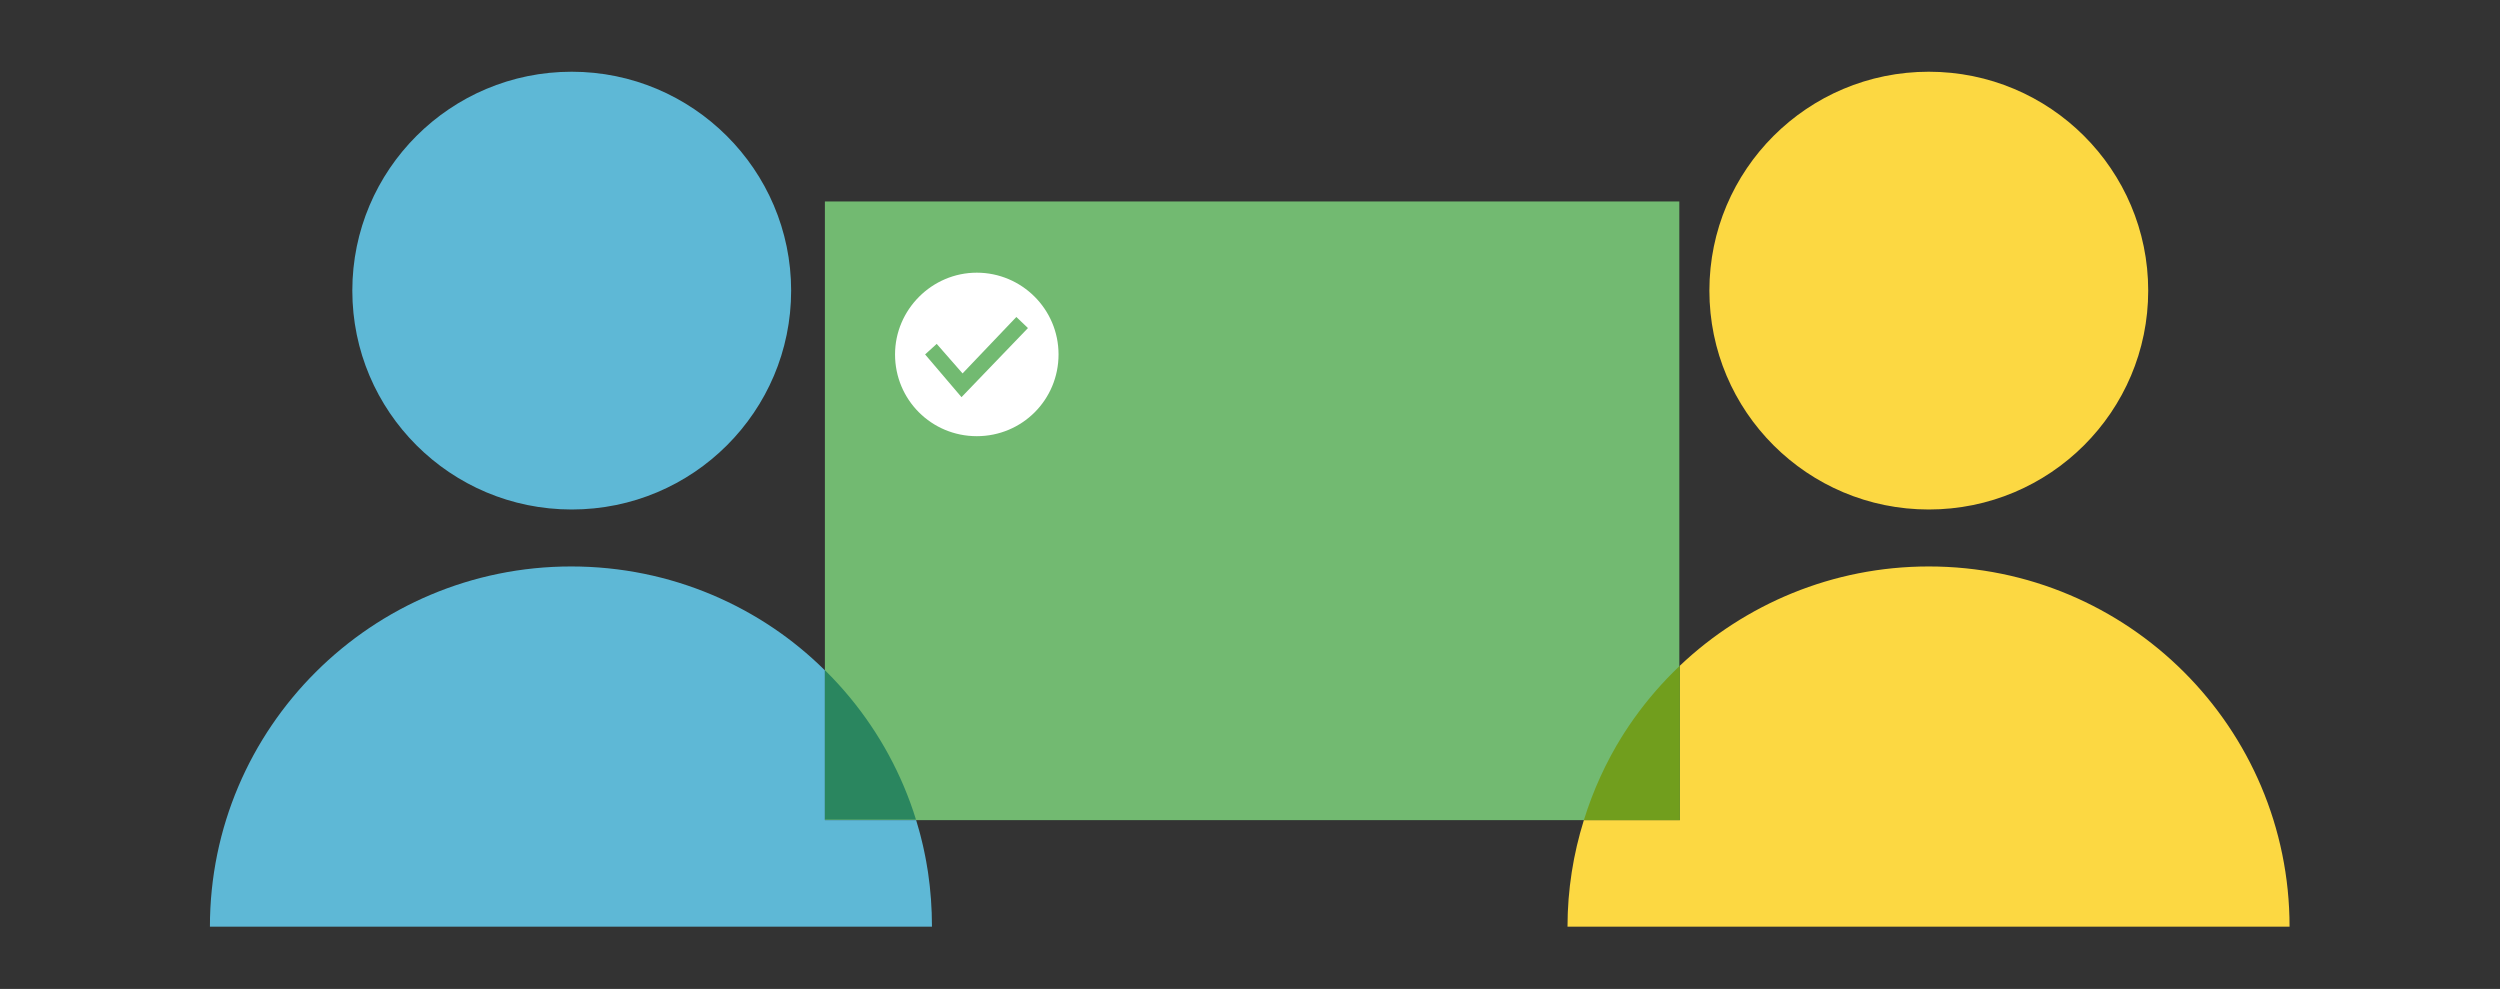
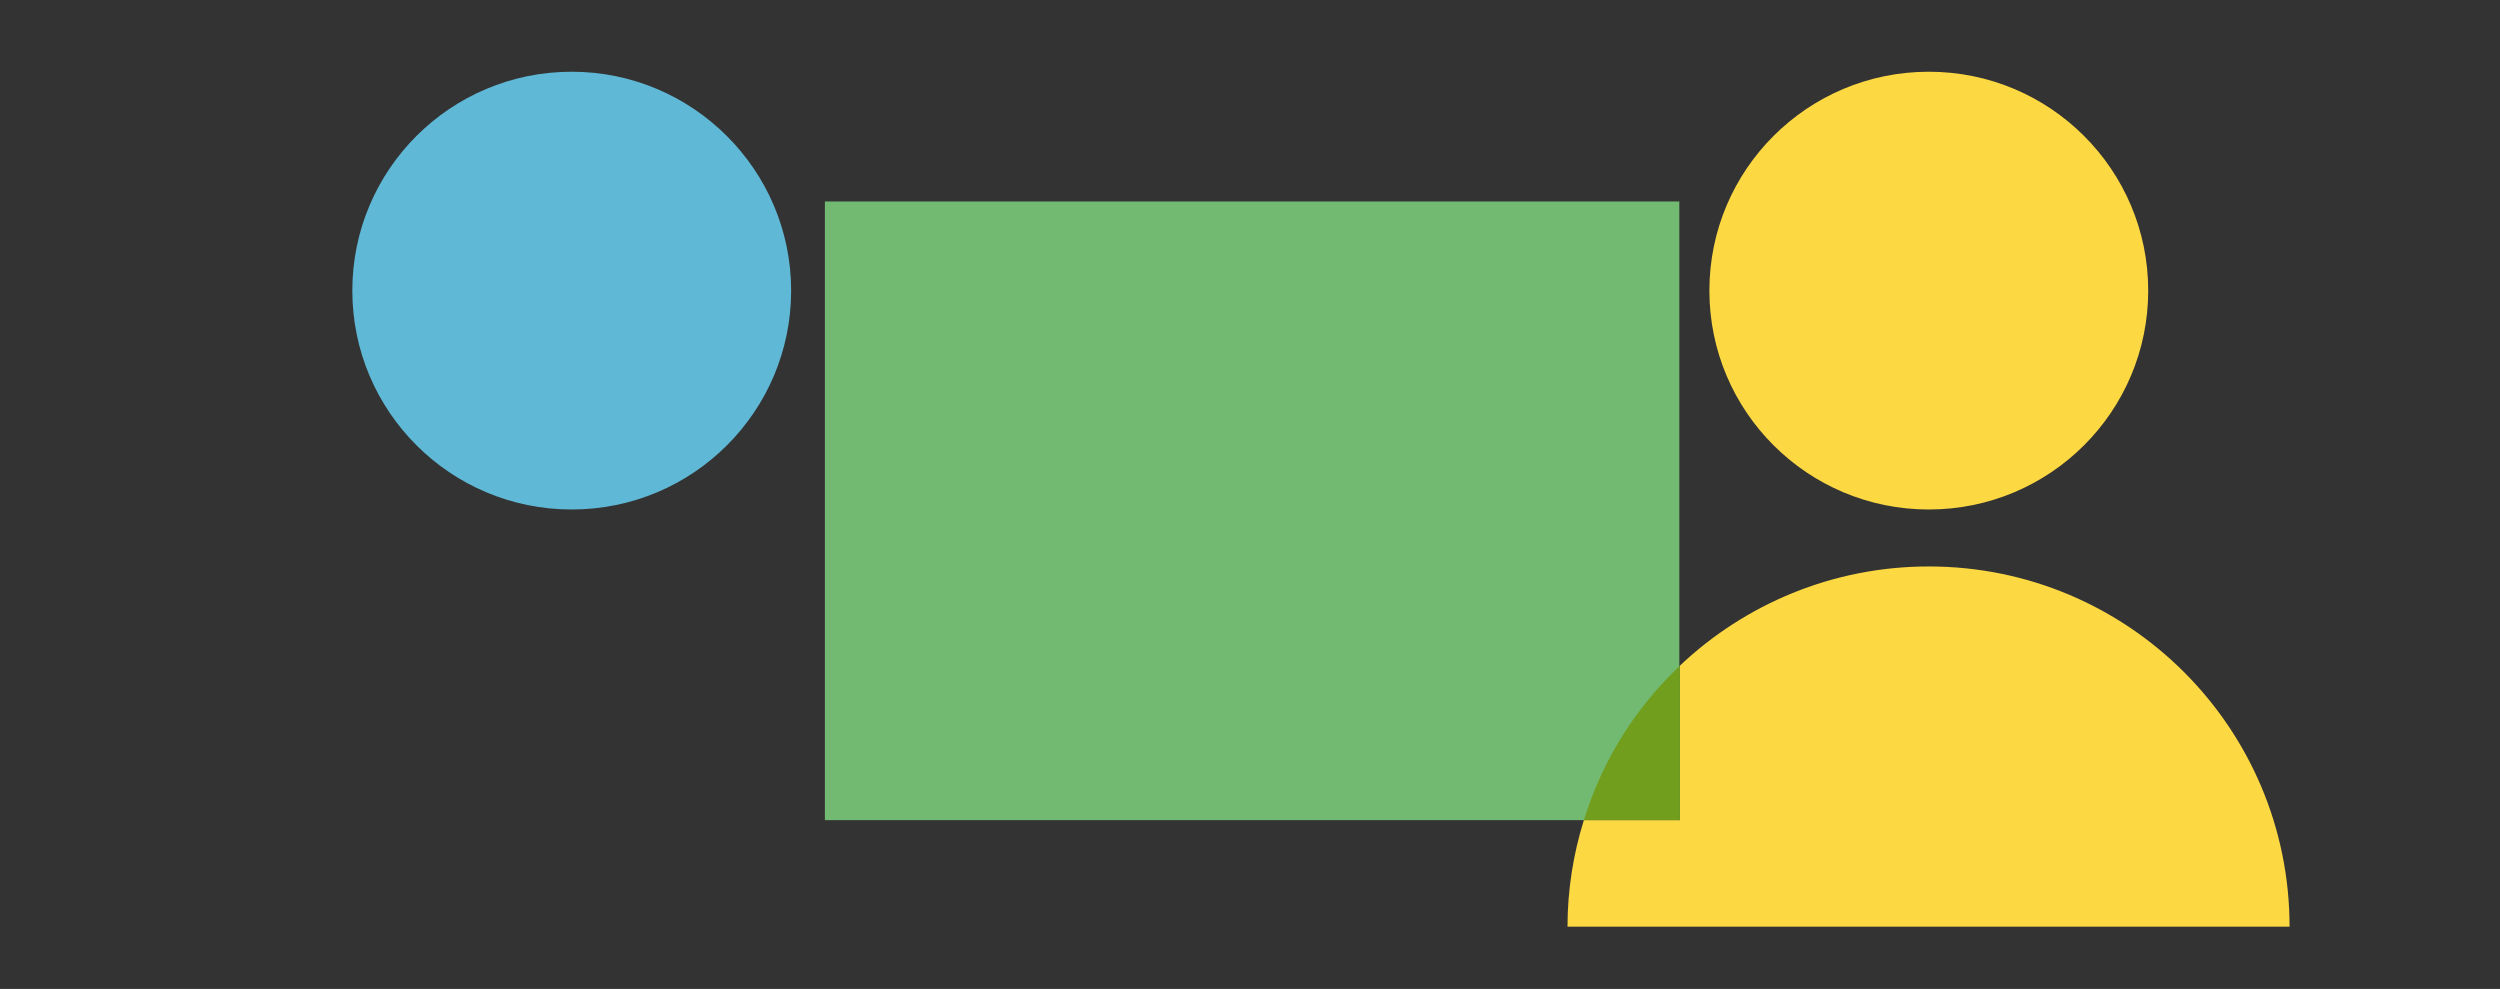
<svg xmlns="http://www.w3.org/2000/svg" xmlns:xlink="http://www.w3.org/1999/xlink" version="1.1" id="ikoner" x="0px" y="0px" viewBox="-358 327.4 474 187.5" style="enable-background:new -358 327.4 474 187.5;" xml:space="preserve">
  <rect x="-358" y="327.4" width="474" height="187.5" fill="#333333" stroke="none" />
  <style type="text/css">
	.st0{clip-path:url(#SVGID_2_);}
	.st1{clip-path:url(#SVGID_4_);}
	.st2{clip-path:url(#SVGID_6_);}
	.st3{clip-path:url(#SVGID_8_);}
	.st4{clip-path:url(#SVGID_10_);}
	.st5{clip-path:url(#SVGID_12_);}
	.st6{clip-path:url(#SVGID_14_);fill:#72BA71;}
	.st7{clip-path:url(#SVGID_16_);}
	.st8{clip-path:url(#SVGID_18_);}
	.st9{clip-path:url(#SVGID_20_);}
	.st10{clip-path:url(#SVGID_22_);}
	.st11{clip-path:url(#SVGID_24_);fill:#FFFFFF;}
	.st12{clip-path:url(#SVGID_26_);fill:#72BA71;}
	.st13{clip-path:url(#SVGID_28_);}
	.st14{clip-path:url(#SVGID_30_);fill:#FCD842;}
	.st15{clip-path:url(#SVGID_30_);fill:#719E1D;}
	.st16{clip-path:url(#SVGID_32_);}
	.st17{clip-path:url(#SVGID_34_);fill:#FCD842;}
	.st18{clip-path:url(#SVGID_36_);}
	.st19{clip-path:url(#SVGID_38_);fill:#5EB8D6;}
	.st20{clip-path:url(#SVGID_38_);fill:#2A865F;}
	.st21{clip-path:url(#SVGID_40_);}
	.st22{clip-path:url(#SVGID_42_);}
	.st23{clip-path:url(#SVGID_44_);}
	.st24{clip-path:url(#SVGID_46_);fill:#5EB8D6;}
</style>
  <g>
    <g>
      <defs>
        <polyline id="SVGID_1_" points="-318.5,503.3 76.5,503.3 76.5,340.3 -318.5,340.3 -318.5,503.3    " />
      </defs>
      <clipPath id="SVGID_2_">
        <use xlink:href="#SVGID_1_" style="overflow:visible;" />
      </clipPath>
      <g class="st0">
        <defs>
          <polyline id="SVGID_3_" points="-318.5,503.3 76.5,503.3 76.5,340.3 -318.5,340.3 -318.5,503.3     " />
        </defs>
        <clipPath id="SVGID_4_">
          <use xlink:href="#SVGID_3_" style="overflow:visible;" />
        </clipPath>
        <g class="st1">
          <defs>
            <polyline id="SVGID_5_" points="-202.5,483.3 -39.5,483.3 -39.5,365.3 -202.5,365.3 -202.5,483.3      " />
          </defs>
          <clipPath id="SVGID_6_">
            <use xlink:href="#SVGID_5_" style="overflow:visible;" />
          </clipPath>
          <g class="st2">
            <defs>
              <polyline id="SVGID_7_" points="-202.5,483.3 -39.5,483.3 -39.5,365.3 -202.5,365.3 -202.5,483.3       " />
            </defs>
            <clipPath id="SVGID_8_">
              <use xlink:href="#SVGID_7_" style="overflow:visible;" />
            </clipPath>
            <g class="st3">
              <defs>
                <polyline id="SVGID_9_" points="-202.5,483.3 -39.5,483.3 -39.5,365.3 -202.5,365.3 -202.5,483.3        " />
              </defs>
              <clipPath id="SVGID_10_">
                <use xlink:href="#SVGID_9_" style="overflow:visible;" />
              </clipPath>
              <g class="st4">
                <defs>
                  <polyline id="SVGID_11_" points="-201.6,365.6 -39.5,365.6 -39.5,482.9 -201.6,482.9 -201.6,365.6         " />
                </defs>
                <clipPath id="SVGID_12_">
                  <use xlink:href="#SVGID_11_" style="overflow:visible;" />
                </clipPath>
                <g class="st5">
                  <defs>
                    <polyline id="SVGID_13_" points="-202.5,483.3 -39.5,483.3 -39.5,365.3 -202.5,365.3 -202.5,483.3          " />
                  </defs>
                  <clipPath id="SVGID_14_">
                    <use xlink:href="#SVGID_13_" style="overflow:visible;" />
                  </clipPath>
                  <path class="st6" d="M-39.5,365.6h-162.1v117.3c8.1,0,9.5,0,17.3,0h126.5c11,0,8.8,0,18.2,0V365.6" />
                </g>
              </g>
            </g>
          </g>
        </g>
      </g>
      <g class="st0">
        <defs>
          <path id="SVGID_15_" d="M-157.3,394.6c0,8.6-6.9,15.5-15.5,15.5c-8.6,0-15.5-6.9-15.5-15.5c0-8.5,7-15.5,15.5-15.5      C-164.3,379.1-157.3,386-157.3,394.6" />
        </defs>
        <clipPath id="SVGID_16_">
          <use xlink:href="#SVGID_15_" style="overflow:visible;" />
        </clipPath>
        <g class="st7">
          <defs>
            <polyline id="SVGID_17_" points="-318.5,503.3 76.5,503.3 76.5,340.3 -318.5,340.3 -318.5,503.3      " />
          </defs>
          <clipPath id="SVGID_18_">
            <use xlink:href="#SVGID_17_" style="overflow:visible;" />
          </clipPath>
          <g class="st8">
            <defs>
-               <polyline id="SVGID_19_" points="-188.5,410.3 -156.5,410.3 -156.5,378.3 -188.5,378.3 -188.5,410.3       " />
-             </defs>
+               </defs>
            <clipPath id="SVGID_20_">
              <use xlink:href="#SVGID_19_" style="overflow:visible;" />
            </clipPath>
            <g class="st9">
              <defs>
                <polyline id="SVGID_21_" points="-193.4,374.1 -152.3,374.1 -152.3,415.1 -193.4,415.1 -193.4,374.1        " />
              </defs>
              <clipPath id="SVGID_22_">
                <use xlink:href="#SVGID_21_" style="overflow:visible;" />
              </clipPath>
              <g class="st10">
                <defs>
                  <polyline id="SVGID_23_" points="-188.5,410.3 -156.5,410.3 -156.5,378.3 -188.5,378.3 -188.5,410.3         " />
                </defs>
                <clipPath id="SVGID_24_">
                  <use xlink:href="#SVGID_23_" style="overflow:visible;" />
                </clipPath>
                <rect x="-198.4" y="369.1" class="st11" width="51.1" height="51" />
              </g>
            </g>
          </g>
        </g>
      </g>
      <g class="st0">
        <defs>
          <polyline id="SVGID_25_" points="-318.5,503.3 76.5,503.3 76.5,340.3 -318.5,340.3 -318.5,503.3     " />
        </defs>
        <clipPath id="SVGID_26_">
          <use xlink:href="#SVGID_25_" style="overflow:visible;" />
        </clipPath>
        <polygon class="st12" points="-182.6,394.6 -175.7,402.7 -163.1,389.6 -165.3,387.5 -175.5,398.2 -180.4,392.6 -182.6,394.6         " />
      </g>
      <g class="st0">
        <defs>
          <path id="SVGID_27_" d="M7.7,434.8c-37.8,0-68.5,30.6-68.5,68.3H76.1C76.1,465.4,45.5,434.8,7.7,434.8" />
        </defs>
        <clipPath id="SVGID_28_">
          <use xlink:href="#SVGID_27_" style="overflow:visible;" />
        </clipPath>
        <g class="st13">
          <defs>
            <polyline id="SVGID_29_" points="-318.5,503.3 76.5,503.3 76.5,340.3 -318.5,340.3 -318.5,503.3      " />
          </defs>
          <clipPath id="SVGID_30_">
            <use xlink:href="#SVGID_29_" style="overflow:visible;" />
          </clipPath>
          <path class="st14" d="M7.7,434.8c-18.3,0-34.9,7.2-47.2,18.8v29.3h-18.2c-2,6.4-3.1,13.2-3.1,20.2H76.1      C76.1,465.4,45.5,434.8,7.7,434.8" />
          <path class="st15" d="M-39.5,453.6c-8.4,7.9-14.7,18-18.2,29.3h18.2V453.6" />
        </g>
      </g>
      <g class="st0">
        <defs>
          <path id="SVGID_31_" d="M49.3,382.5c0,22.9-18.6,41.5-41.6,41.5c-23,0-41.6-18.6-41.6-41.5c0-22.9,18.6-41.5,41.6-41.5      C30.7,341,49.3,359.6,49.3,382.5" />
        </defs>
        <clipPath id="SVGID_32_">
          <use xlink:href="#SVGID_31_" style="overflow:visible;" />
        </clipPath>
        <g class="st16">
          <defs>
            <polyline id="SVGID_33_" points="-318.5,503.3 76.5,503.3 76.5,340.3 -318.5,340.3 -318.5,503.3      " />
          </defs>
          <clipPath id="SVGID_34_">
            <use xlink:href="#SVGID_33_" style="overflow:visible;" />
          </clipPath>
          <path class="st17" d="M7.7,341c-23,0-41.6,18.6-41.6,41.5c0,22.9,18.6,41.5,41.6,41.5c23,0,41.6-18.6,41.6-41.5      C49.3,359.6,30.7,341,7.7,341" />
        </g>
      </g>
      <g class="st0">
        <defs>
-           <path id="SVGID_35_" d="M-249.7,434.8c-37.8,0-68.5,30.6-68.5,68.3h136.9C-181.2,465.4-211.8,434.8-249.7,434.8" />
-         </defs>
+           </defs>
        <clipPath id="SVGID_36_">
          <use xlink:href="#SVGID_35_" style="overflow:visible;" />
        </clipPath>
        <g class="st18">
          <defs>
            <polyline id="SVGID_37_" points="-318.5,503.3 76.5,503.3 76.5,340.3 -318.5,340.3 -318.5,503.3      " />
          </defs>
          <clipPath id="SVGID_38_">
            <use xlink:href="#SVGID_37_" style="overflow:visible;" />
          </clipPath>
          <path class="st19" d="M-249.7,434.8c-37.8,0-68.5,30.6-68.5,68.3h136.9c0-7-1-13.8-3-20.2h-17.3v-28.4      C-213.9,442.3-230.9,434.8-249.7,434.8" />
          <path class="st20" d="M-201.6,454.4v28.4h17.3C-187.6,472-193.7,462.3-201.6,454.4" />
        </g>
      </g>
      <g class="st0">
        <defs>
          <path id="SVGID_39_" d="M-208,382.5c0,22.9-18.6,41.5-41.6,41.5c-23,0-41.6-18.6-41.6-41.5c0-22.9,18.6-41.5,41.6-41.5      C-226.7,341-208,359.6-208,382.5" />
        </defs>
        <clipPath id="SVGID_40_">
          <use xlink:href="#SVGID_39_" style="overflow:visible;" />
        </clipPath>
        <g class="st21">
          <defs>
            <polyline id="SVGID_41_" points="-318.5,503.3 76.5,503.3 76.5,340.3 -318.5,340.3 -318.5,503.3      " />
          </defs>
          <clipPath id="SVGID_42_">
            <use xlink:href="#SVGID_41_" style="overflow:visible;" />
          </clipPath>
          <g class="st22">
            <defs>
              <polyline id="SVGID_43_" points="-291.5,424.3 -207.5,424.3 -207.5,340.3 -291.5,340.3 -291.5,424.3       " />
            </defs>
            <clipPath id="SVGID_44_">
              <use xlink:href="#SVGID_43_" style="overflow:visible;" />
            </clipPath>
            <g class="st23">
              <defs>
                <polyline id="SVGID_45_" points="-291.5,424.3 -207.5,424.3 -207.5,340.3 -291.5,340.3 -291.5,424.3        " />
              </defs>
              <clipPath id="SVGID_46_">
                <use xlink:href="#SVGID_45_" style="overflow:visible;" />
              </clipPath>
              <path class="st24" d="M-249.6,341c-23,0-41.6,18.6-41.6,41.5c0,22.9,18.6,41.5,41.6,41.5c23,0,41.6-18.6,41.6-41.5        C-208,359.6-226.7,341-249.6,341" />
            </g>
          </g>
        </g>
      </g>
    </g>
  </g>
</svg>